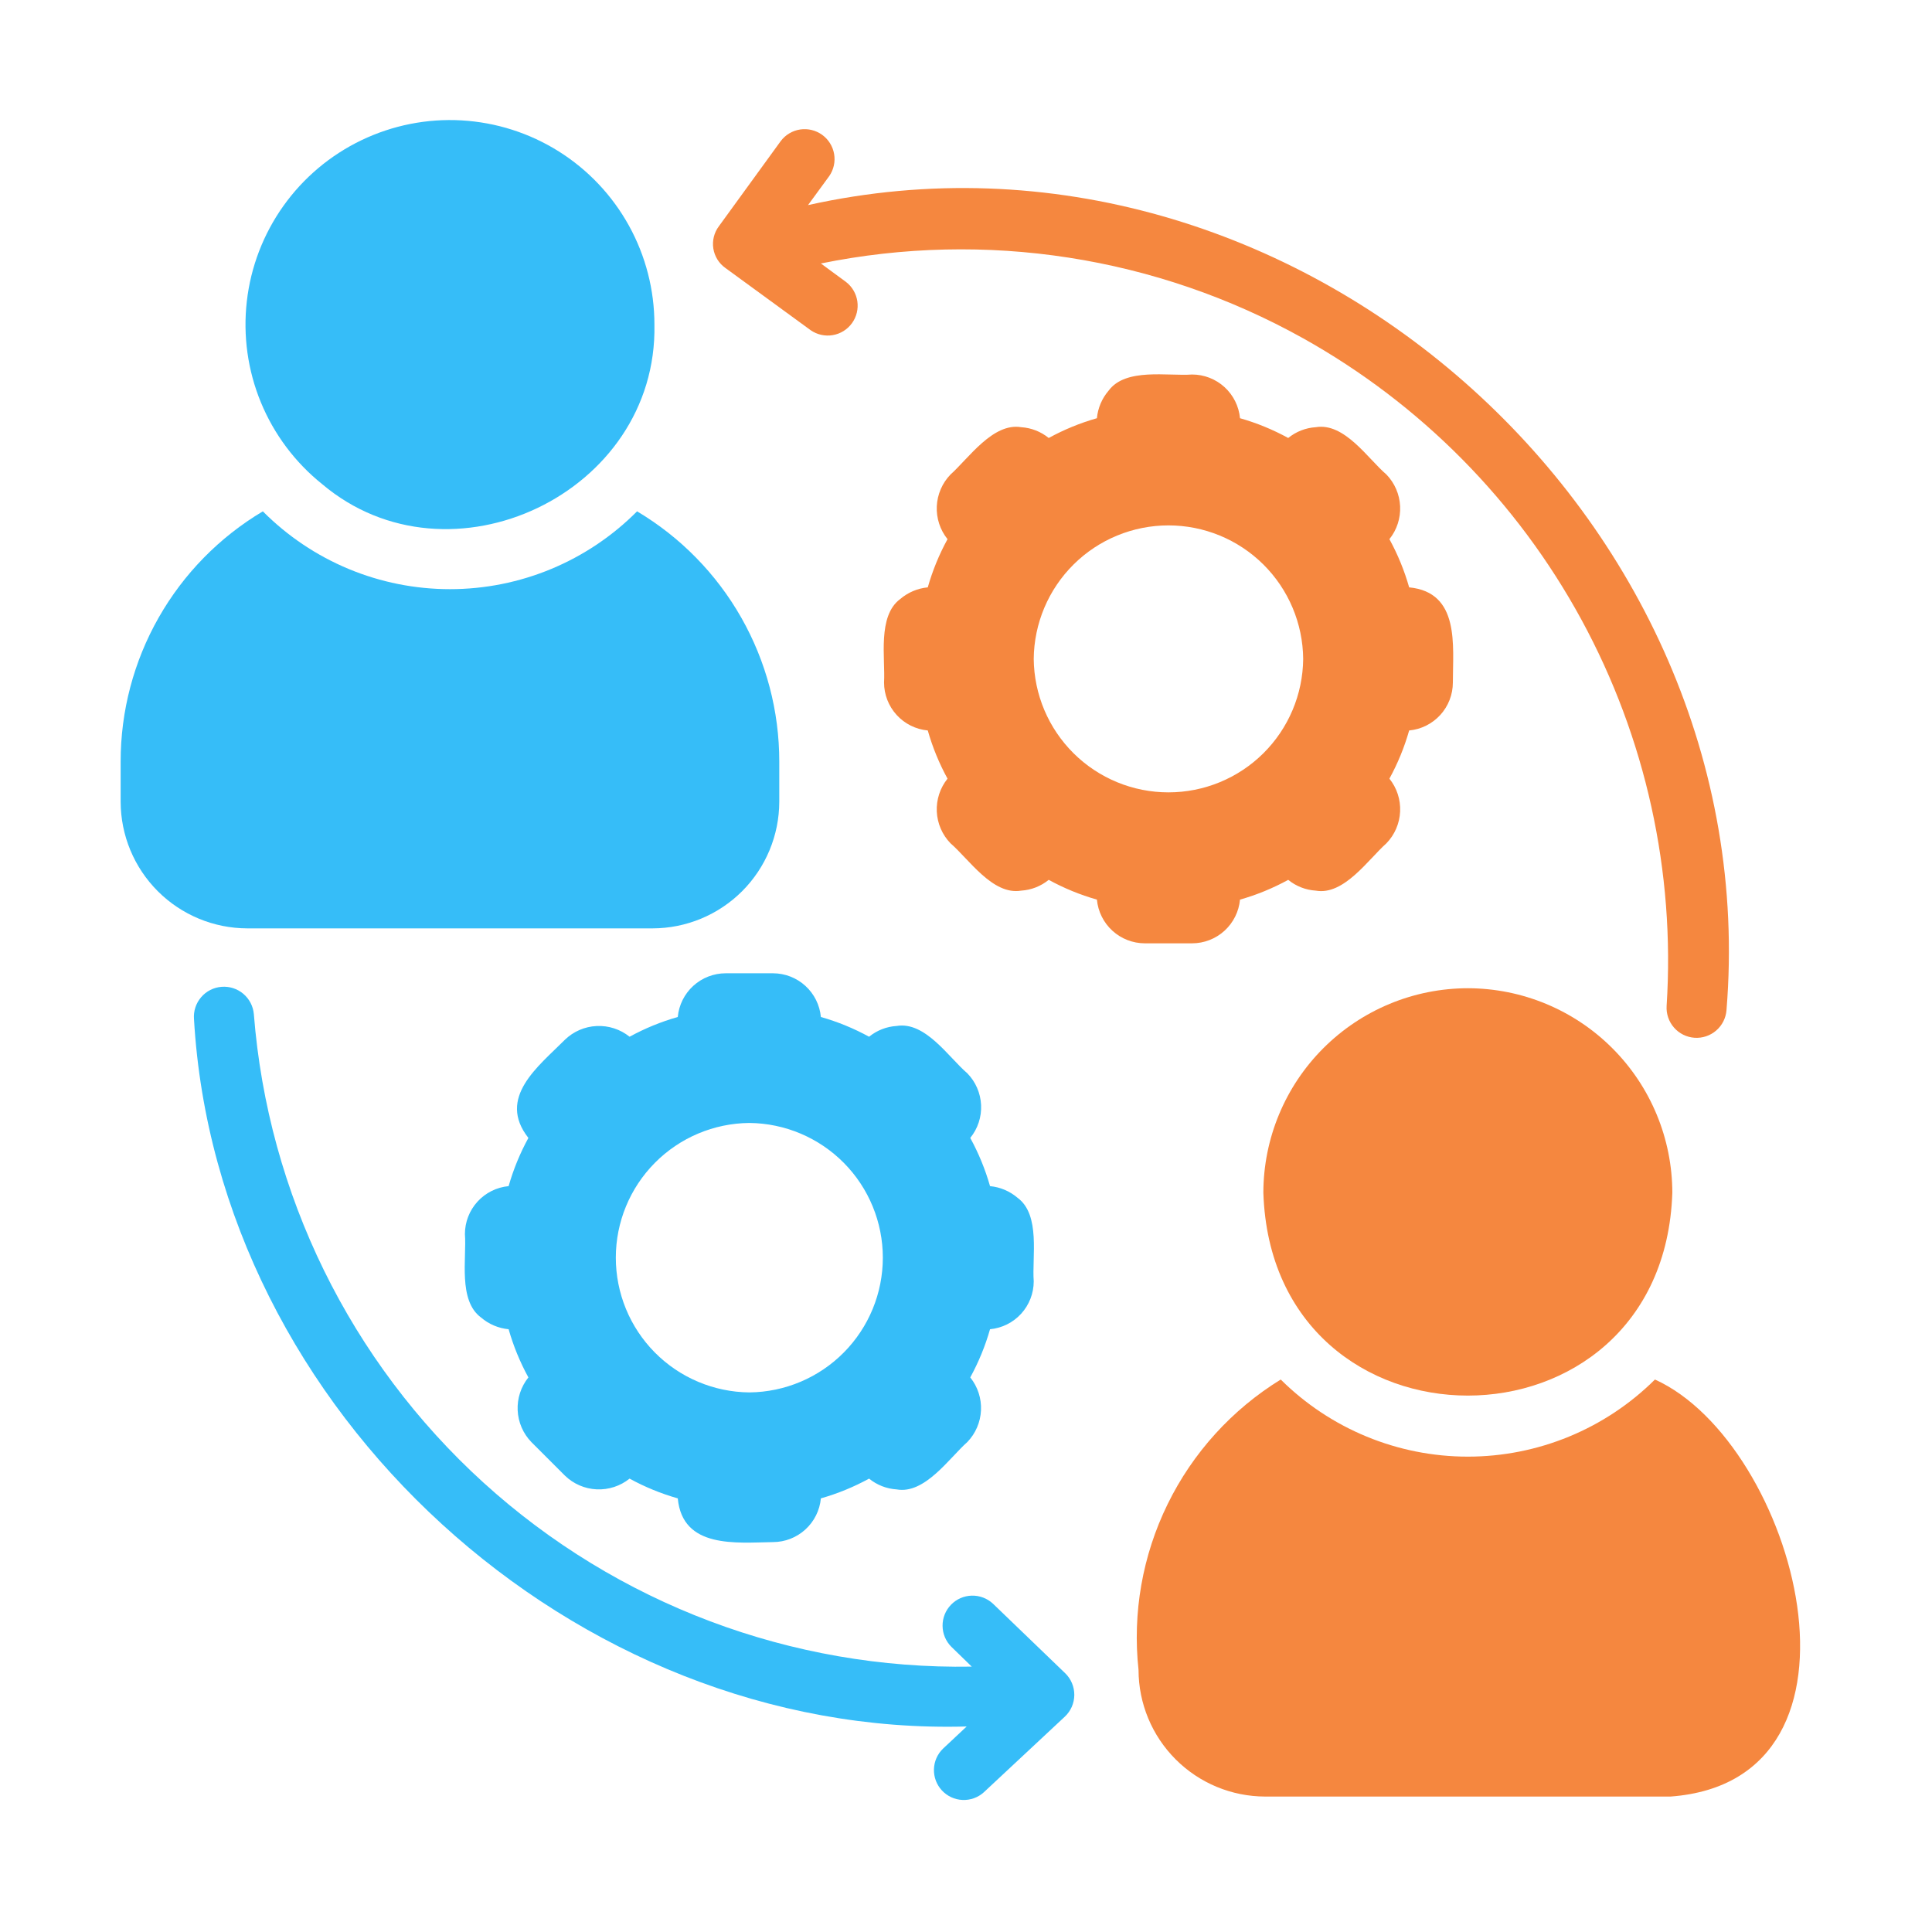
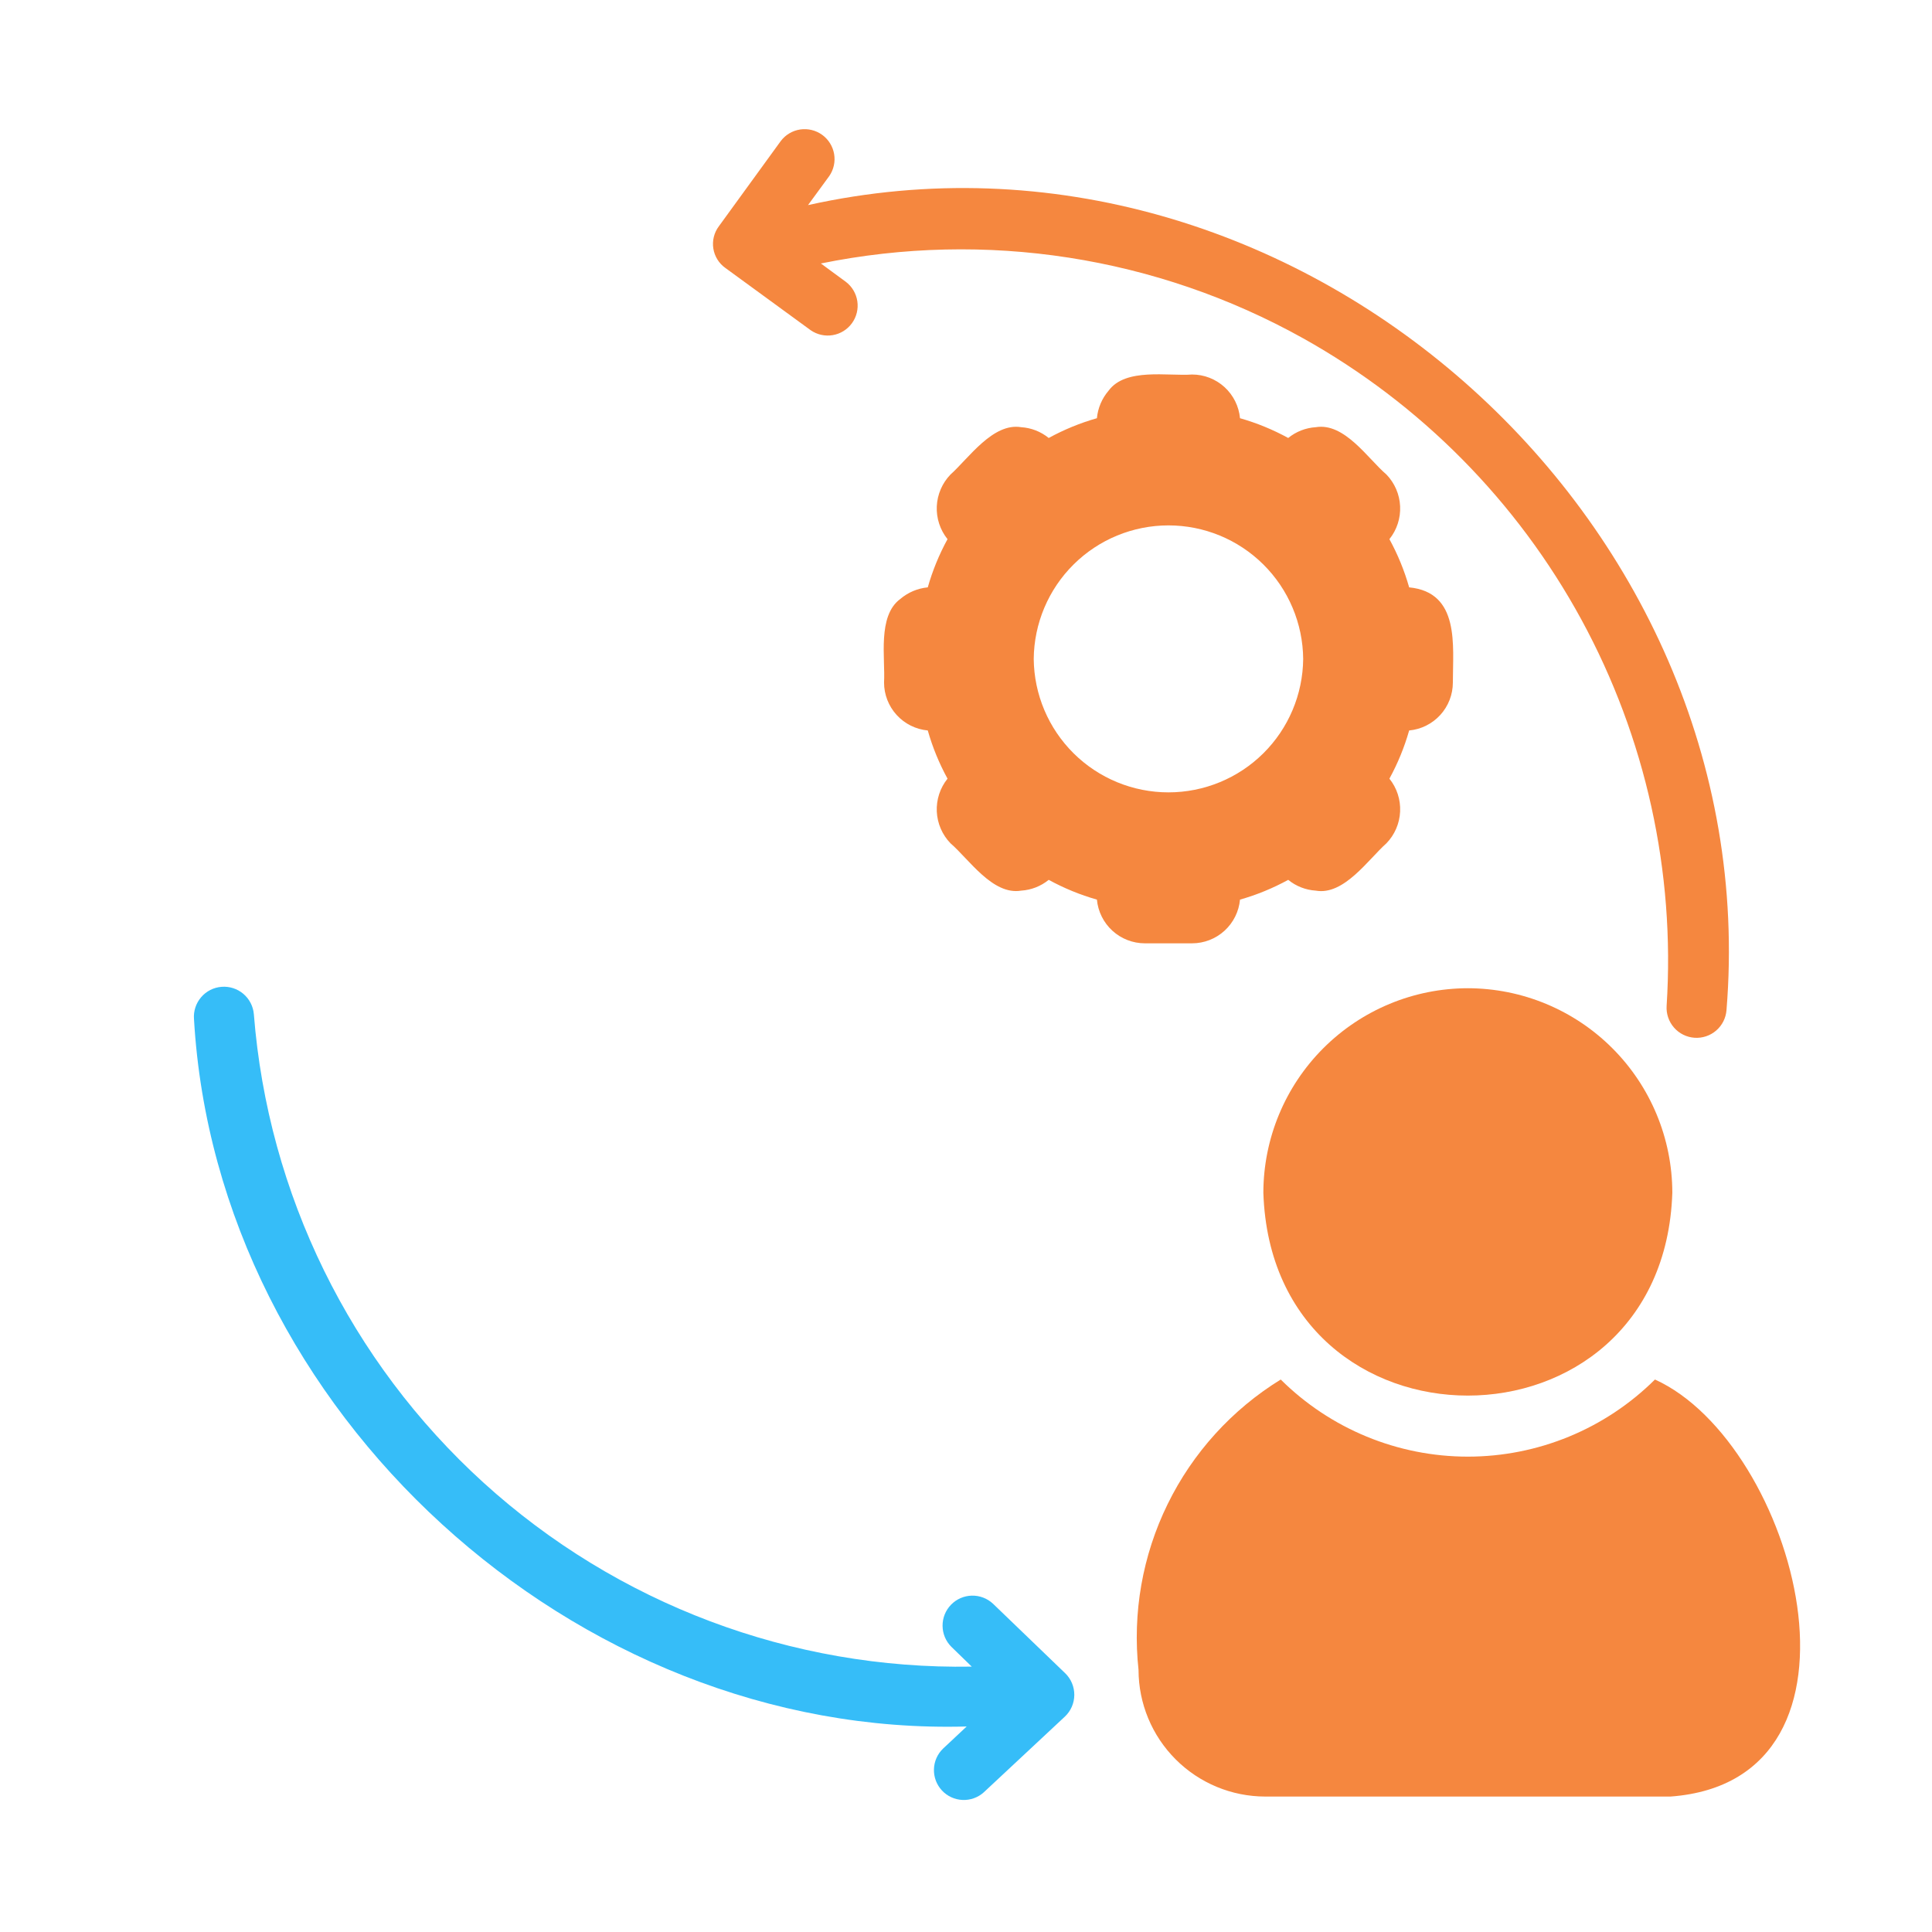
<svg xmlns="http://www.w3.org/2000/svg" width="103" height="103" viewBox="0 0 103 103" fill="none">
-   <path d="M17.173 25.808C23.96 31.549 35.07 26.314 34.889 17.301C34.889 15.458 34.422 13.645 33.531 12.031C32.639 10.417 31.354 9.056 29.793 8.074C28.233 7.093 26.449 6.523 24.609 6.418C22.768 6.313 20.932 6.677 19.27 7.475C17.608 8.273 16.176 9.479 15.107 10.981C14.038 12.483 13.368 14.231 13.159 16.062C12.949 17.894 13.207 19.748 13.909 21.453C14.612 23.157 15.735 24.656 17.173 25.808Z" fill="#36BDF8" />
-   <path d="M34.794 49.494C36.583 49.49 38.298 48.778 39.564 47.513C40.829 46.247 41.542 44.532 41.545 42.742V40.604C41.547 37.913 40.849 35.268 39.52 32.929C38.191 30.59 36.276 28.636 33.964 27.261C32.657 28.576 31.102 29.619 29.39 30.332C27.678 31.044 25.843 31.41 23.988 31.41C22.134 31.41 20.298 31.044 18.586 30.332C16.874 29.619 15.32 28.576 14.013 27.261C11.701 28.636 9.786 30.59 8.457 32.929C7.128 35.268 6.43 37.913 6.432 40.604V42.742C6.435 44.532 7.147 46.247 8.413 47.513C9.678 48.778 11.393 49.49 13.183 49.494H34.794Z" fill="#36BDF8" />
  <path d="M78.254 52.685C75.364 52.689 72.594 53.839 70.55 55.883C68.507 57.926 67.357 60.697 67.353 63.587C67.822 78.011 88.689 78.005 89.156 63.586C89.152 60.696 88.002 57.926 85.958 55.883C83.915 53.839 81.144 52.689 78.254 52.685Z" fill="#F5873F" />
  <path d="M88.23 73.546C85.578 76.18 81.992 77.657 78.254 77.657C74.517 77.657 70.931 76.179 68.279 73.546C65.681 75.146 63.59 77.45 62.249 80.19C60.907 82.93 60.369 85.995 60.698 89.028C60.701 90.817 61.413 92.533 62.679 93.798C63.944 95.064 65.659 95.776 67.449 95.779H89.06C100.669 94.919 95.73 76.941 88.23 73.546Z" fill="#F5873F" />
  <path d="M52.941 85.5C52.635 85.213 52.228 85.058 51.808 85.068C51.389 85.078 50.99 85.253 50.699 85.555C50.407 85.857 50.246 86.262 50.251 86.682C50.255 87.101 50.424 87.502 50.722 87.798L51.807 88.852C42.2 89.015 32.891 85.509 25.779 79.046C18.668 72.584 14.288 63.653 13.534 54.074C13.499 53.651 13.298 53.26 12.975 52.985C12.652 52.711 12.233 52.576 11.811 52.61C11.388 52.643 10.996 52.843 10.721 53.166C10.446 53.488 10.309 53.906 10.342 54.329C11.552 75.257 30.648 92.636 51.536 92.043L50.275 93.225C49.975 93.515 49.801 93.911 49.791 94.328C49.78 94.745 49.933 95.15 50.217 95.455C50.502 95.76 50.895 95.942 51.311 95.96C51.728 95.979 52.136 95.834 52.446 95.555L56.771 91.517C56.929 91.369 57.054 91.19 57.141 90.992C57.227 90.793 57.272 90.58 57.274 90.363C57.275 90.147 57.233 89.933 57.149 89.733C57.066 89.534 56.943 89.353 56.787 89.203L52.941 85.5Z" fill="#36BDF8" />
  <path d="M43.221 17.606C43.564 17.843 43.987 17.937 44.398 17.866C44.81 17.796 45.177 17.567 45.422 17.228C45.666 16.89 45.768 16.469 45.706 16.056C45.643 15.643 45.421 15.271 45.088 15.02L43.763 14.047C52.536 12.259 61.658 13.675 69.476 18.037C75.737 21.535 80.879 26.733 84.308 33.032C87.737 39.331 89.313 46.472 88.852 53.629C88.826 54.05 88.967 54.465 89.245 54.783C89.523 55.101 89.916 55.296 90.337 55.326C90.759 55.355 91.174 55.217 91.494 54.941C91.814 54.665 92.012 54.274 92.044 53.852C94.2 27.496 68.911 5.19 43.077 10.935L44.21 9.386C44.447 9.043 44.54 8.62 44.469 8.21C44.398 7.799 44.169 7.432 43.831 7.188C43.493 6.944 43.073 6.842 42.66 6.903C42.248 6.965 41.876 7.186 41.625 7.519L38.321 12.068C38.196 12.235 38.106 12.427 38.056 12.63C38.006 12.833 37.997 13.044 38.03 13.251C38.062 13.457 38.136 13.655 38.246 13.833C38.357 14.011 38.501 14.165 38.672 14.286L43.221 17.606Z" fill="#F5873F" />
  <path d="M63.555 50.291C64.194 50.29 64.81 50.051 65.282 49.62C65.754 49.189 66.049 48.597 66.108 47.961C67.002 47.707 67.864 47.353 68.678 46.907C69.096 47.247 69.609 47.448 70.146 47.482C71.65 47.752 72.955 45.807 73.913 44.96C74.355 44.504 74.615 43.901 74.644 43.267C74.674 42.632 74.471 42.008 74.073 41.513C74.519 40.698 74.872 39.836 75.126 38.943C75.763 38.884 76.354 38.589 76.785 38.117C77.216 37.645 77.455 37.029 77.456 36.389C77.455 34.419 77.843 31.576 75.126 31.314C74.872 30.421 74.519 29.559 74.073 28.744C74.47 28.249 74.674 27.625 74.644 26.99C74.615 26.356 74.355 25.753 73.913 25.297C72.927 24.455 71.679 22.518 70.146 22.775C69.609 22.809 69.096 23.01 68.678 23.35C67.864 22.904 67.002 22.55 66.108 22.296C66.049 21.66 65.754 21.068 65.282 20.637C64.81 20.206 64.194 19.967 63.555 19.966C62.266 20.063 60.01 19.592 59.102 20.828C58.748 21.241 58.53 21.754 58.479 22.296C57.586 22.55 56.724 22.904 55.91 23.35C55.492 23.01 54.979 22.809 54.441 22.775C52.934 22.522 51.632 24.442 50.674 25.297C50.233 25.753 49.973 26.356 49.943 26.99C49.914 27.625 50.117 28.249 50.515 28.744C50.069 29.559 49.716 30.421 49.462 31.314C48.92 31.365 48.407 31.582 47.993 31.936C46.767 32.84 47.205 35.105 47.131 36.389C47.132 37.029 47.372 37.645 47.803 38.117C48.233 38.589 48.825 38.884 49.462 38.943C49.716 39.836 50.069 40.698 50.515 41.513C50.117 42.008 49.914 42.632 49.943 43.267C49.973 43.901 50.233 44.504 50.675 44.96C51.654 45.8 52.922 47.74 54.441 47.482C54.979 47.448 55.492 47.247 55.91 46.907C56.724 47.353 57.586 47.707 58.479 47.961C58.539 48.597 58.833 49.189 59.305 49.62C59.778 50.051 60.394 50.29 61.033 50.291L63.555 50.291ZM55.111 35.129C55.128 33.235 55.893 31.424 57.238 30.091C58.583 28.758 60.4 28.01 62.294 28.01C64.188 28.01 66.005 28.758 67.35 30.091C68.695 31.425 69.459 33.235 69.476 35.129C69.458 37.022 68.694 38.831 67.349 40.164C66.004 41.496 64.187 42.243 62.294 42.243C60.401 42.243 58.584 41.496 57.239 40.163C55.894 38.831 55.129 37.022 55.111 35.129Z" fill="#F5873F" />
-   <path d="M51.568 57.218C50.581 56.377 49.334 54.44 47.801 54.697C47.264 54.73 46.751 54.931 46.333 55.271C45.518 54.825 44.657 54.472 43.763 54.218C43.704 53.581 43.409 52.99 42.937 52.559C42.465 52.128 41.849 51.889 41.21 51.888H38.688C38.048 51.889 37.432 52.128 36.96 52.559C36.488 52.99 36.193 53.581 36.134 54.218C35.241 54.472 34.379 54.825 33.565 55.271C33.069 54.873 32.445 54.67 31.811 54.7C31.176 54.729 30.574 54.989 30.117 55.431C28.709 56.848 26.477 58.515 28.17 60.666C27.724 61.481 27.37 62.343 27.116 63.236C26.48 63.295 25.888 63.59 25.457 64.062C25.026 64.534 24.787 65.15 24.786 65.789C24.885 67.078 24.41 69.334 25.648 70.242C26.061 70.596 26.574 70.814 27.116 70.865C27.37 71.758 27.724 72.62 28.17 73.434C27.772 73.93 27.569 74.554 27.598 75.188C27.627 75.823 27.887 76.425 28.329 76.882L30.117 78.669C30.573 79.112 31.176 79.372 31.811 79.401C32.445 79.43 33.069 79.227 33.564 78.829C34.379 79.275 35.241 79.629 36.134 79.882C36.386 82.569 39.246 82.245 41.21 82.213C41.849 82.212 42.465 81.972 42.937 81.541C43.409 81.111 43.704 80.519 43.763 79.882C44.656 79.628 45.518 79.275 46.333 78.829C46.75 79.169 47.264 79.37 47.801 79.404C49.305 79.674 50.61 77.729 51.568 76.882C52.01 76.425 52.27 75.823 52.299 75.188C52.329 74.553 52.125 73.93 51.727 73.434C52.173 72.62 52.527 71.758 52.781 70.865C53.417 70.805 54.009 70.511 54.44 70.039C54.871 69.566 55.11 68.95 55.111 68.311C55.012 67.022 55.487 64.766 54.249 63.858C53.836 63.504 53.323 63.287 52.781 63.236C52.527 62.343 52.173 61.48 51.727 60.666C52.129 60.172 52.334 59.548 52.304 58.912C52.275 58.276 52.013 57.673 51.568 57.218ZM39.949 74.233C38.055 74.215 36.245 73.451 34.912 72.106C33.579 70.761 32.831 68.944 32.831 67.05C32.831 65.157 33.579 63.34 34.912 61.995C36.245 60.65 38.055 59.885 39.949 59.868C41.843 59.885 43.653 60.65 44.986 61.995C46.318 63.34 47.066 65.157 47.066 67.05C47.066 68.944 46.318 70.761 44.985 72.106C43.652 73.451 41.842 74.215 39.949 74.233Z" fill="#36BDF8" />
</svg>